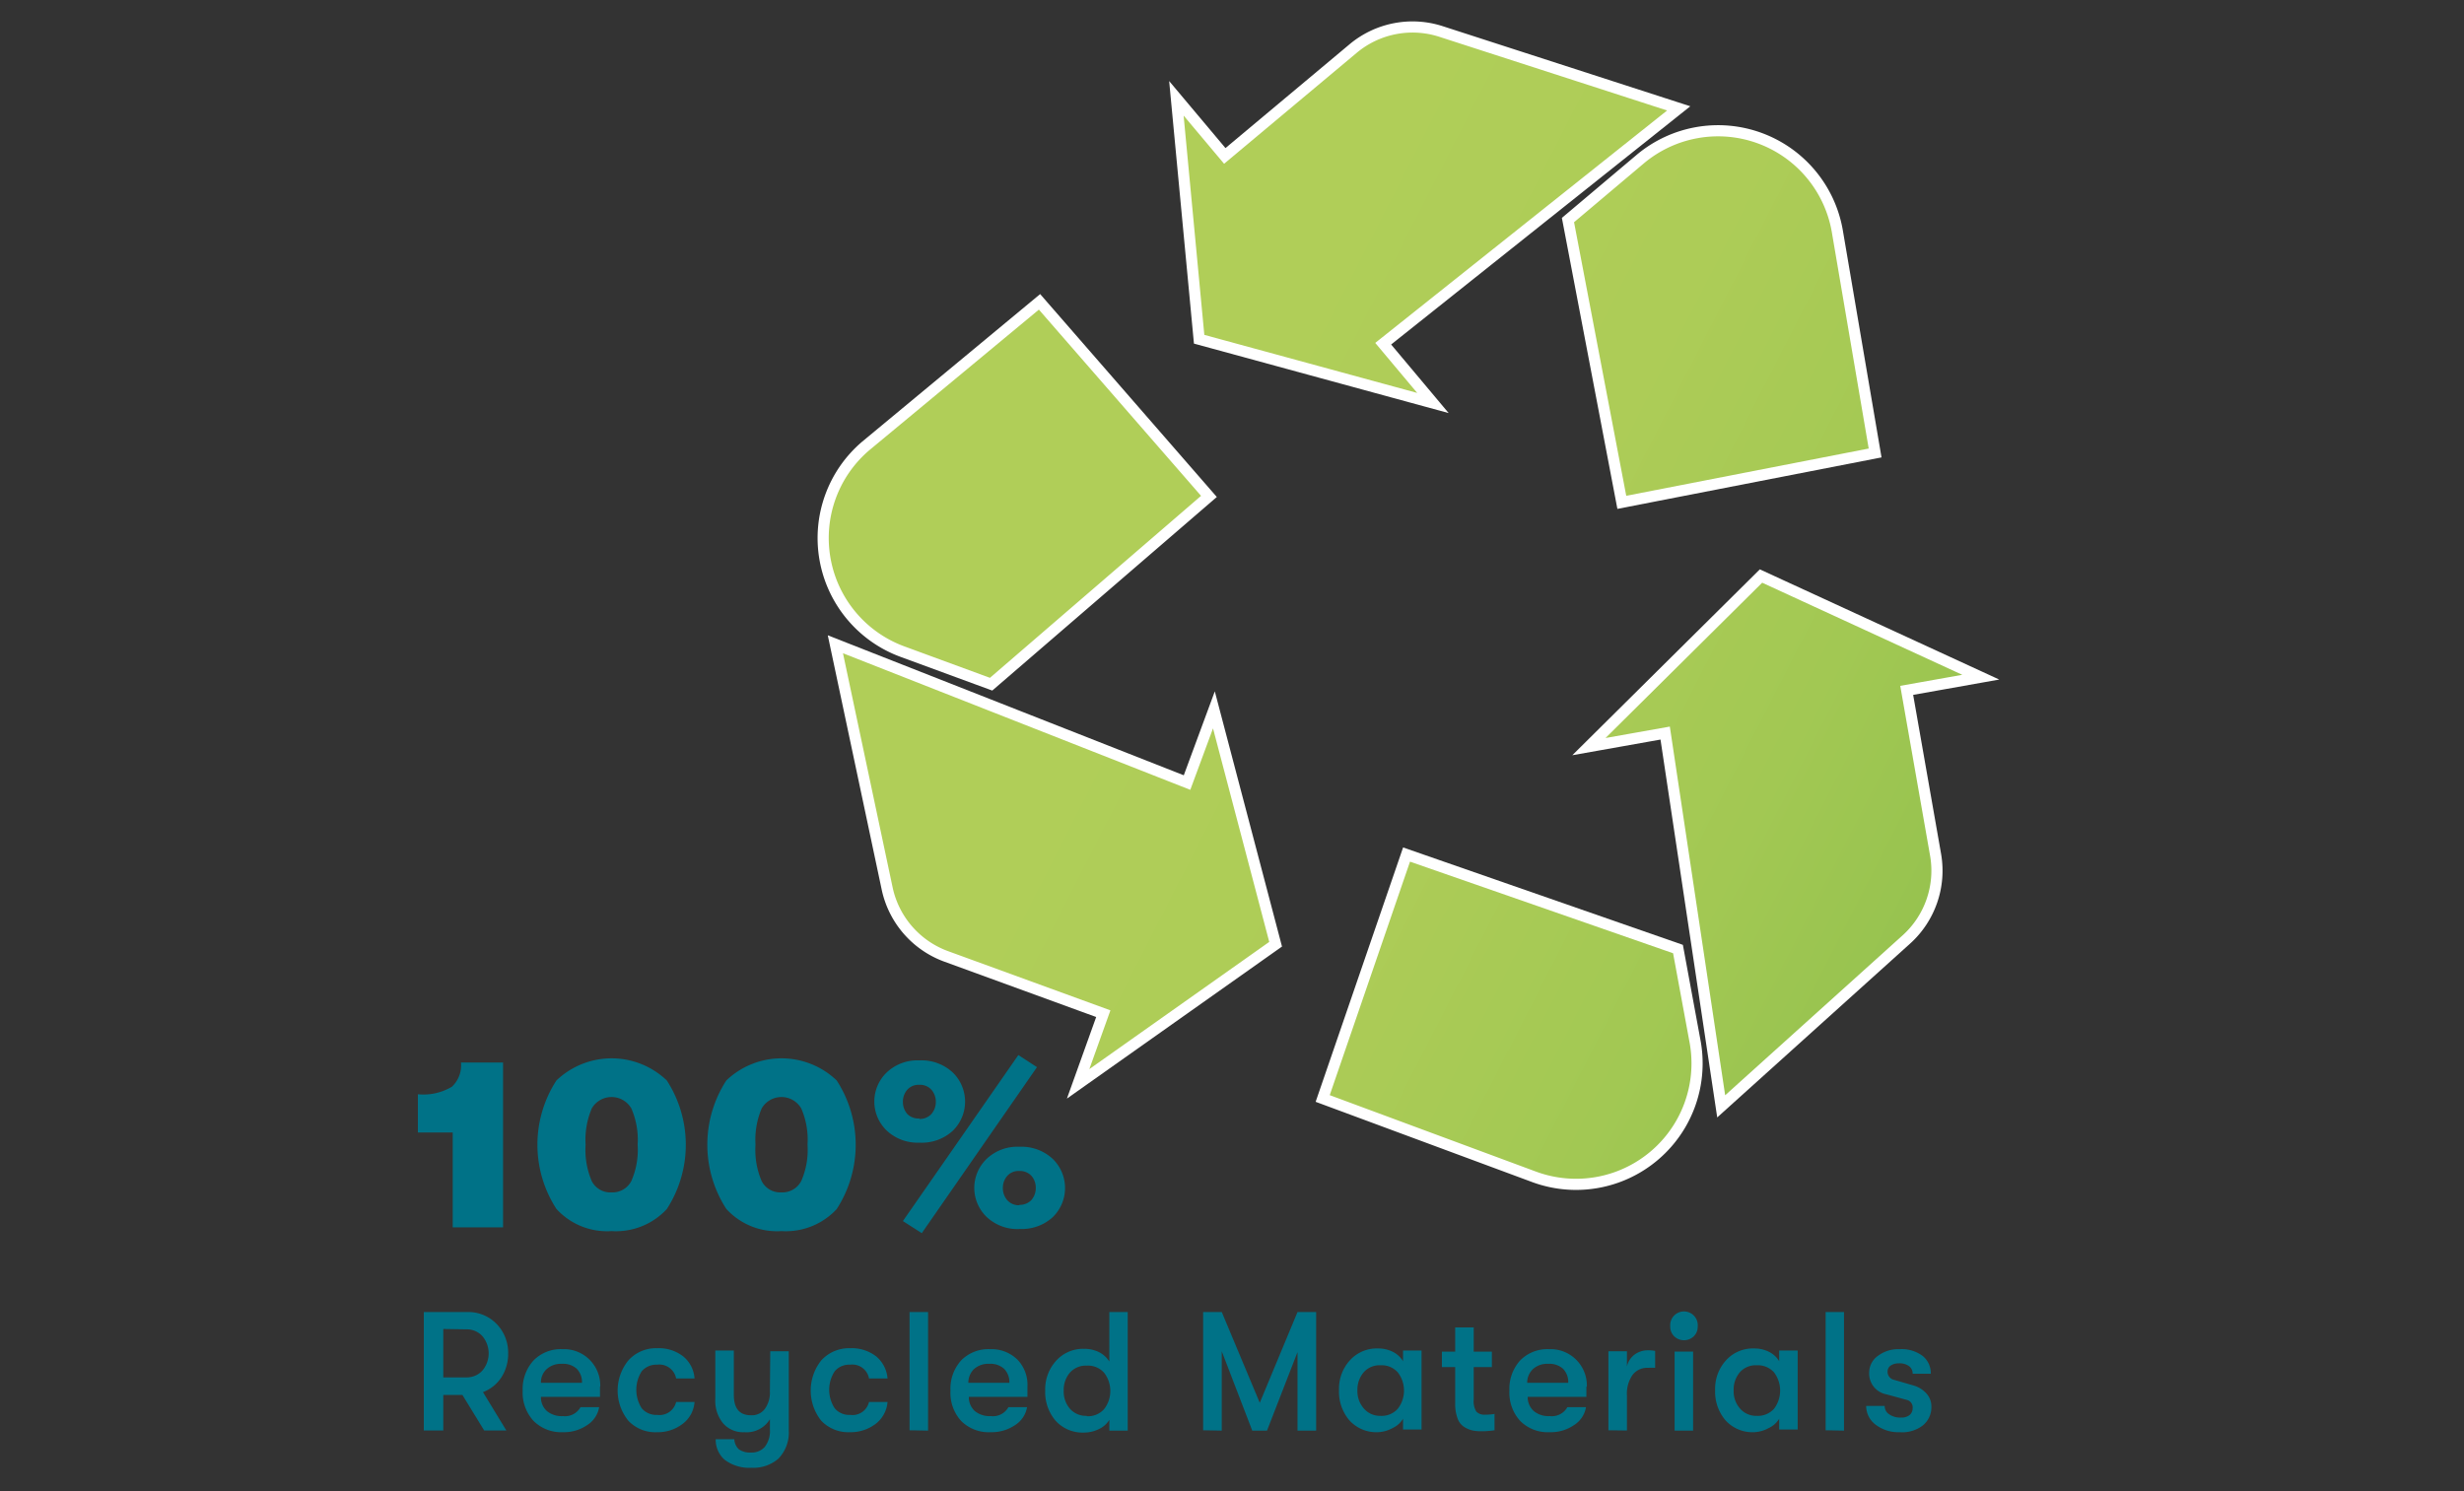
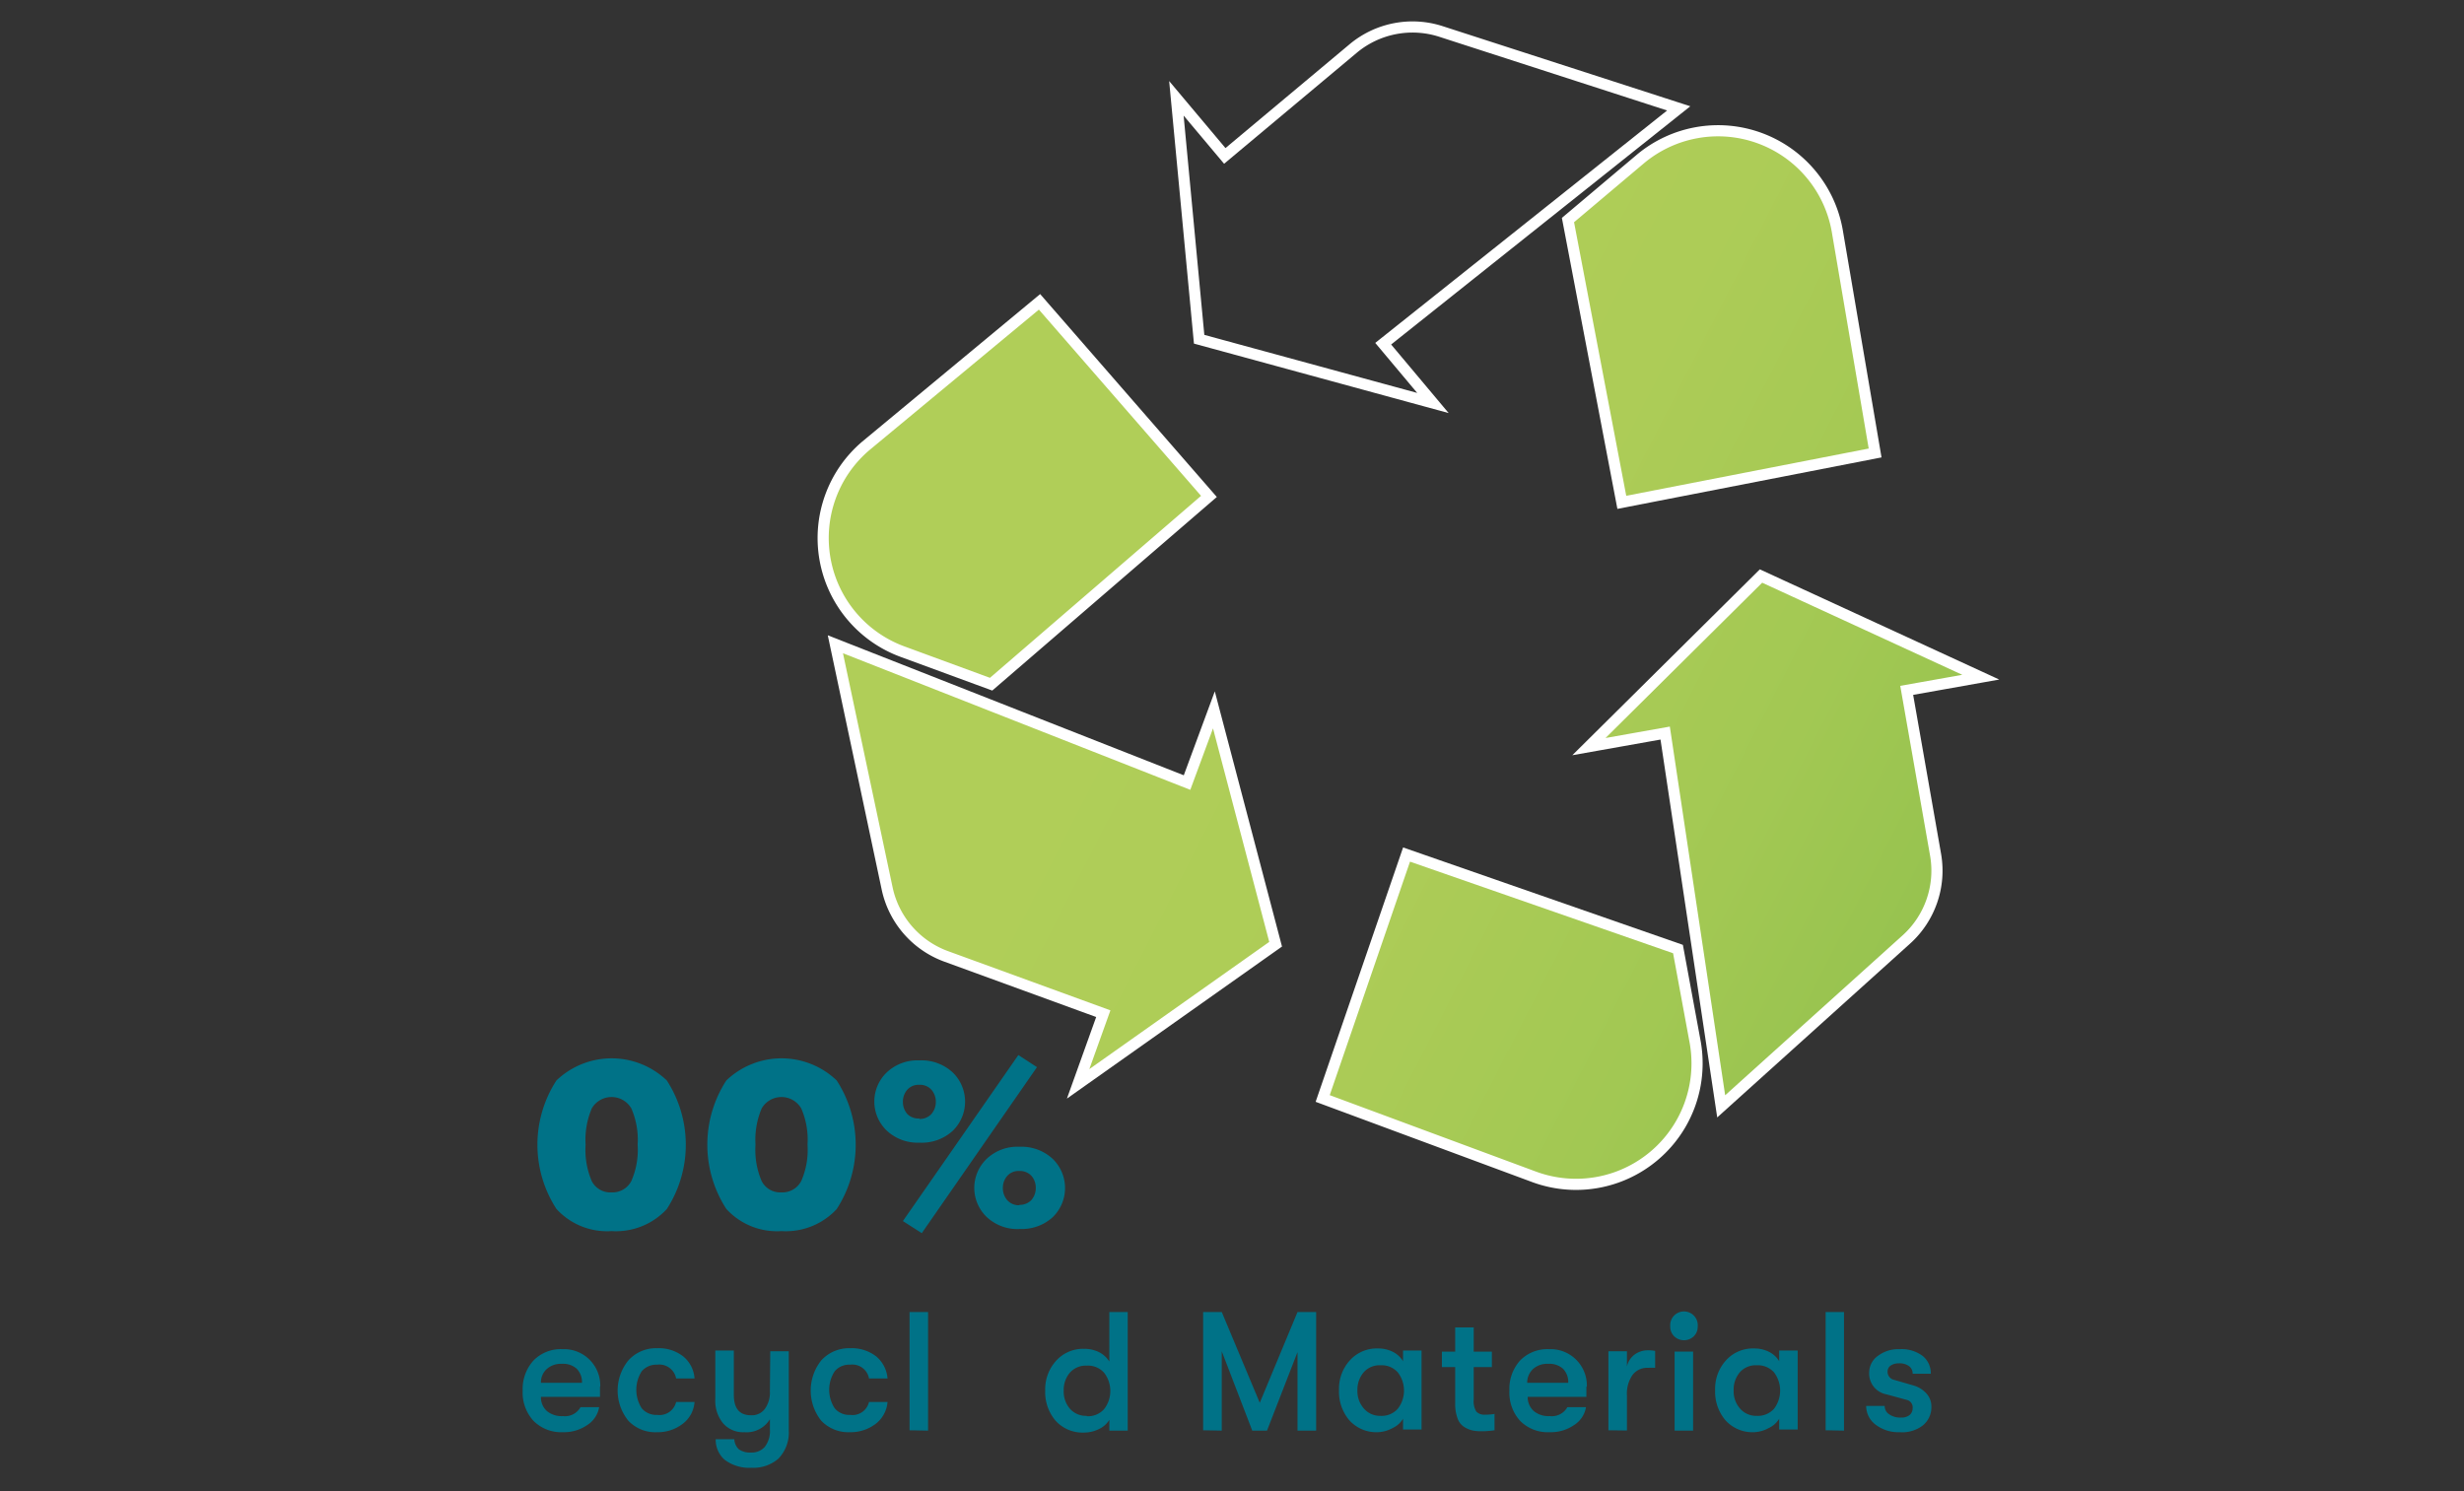
<svg xmlns="http://www.w3.org/2000/svg" xmlns:ns1="http://www.inkscape.org/namespaces/inkscape" xmlns:ns2="http://sodipodi.sourceforge.net/DTD/sodipodi-0.dtd" xmlns:xlink="http://www.w3.org/1999/xlink" ns1:version="1.0 (4035a4fb49, 2020-05-01)" height="115" width="190" ns2:docname="recycled.svg" version="1.1" viewBox="0 0 190 115" data-name="Layer 1" id="Layer_1">
  <rect x="0" y="0" width="190" height="115" fill="#333333" stroke="none" />
  <ns2:namedview ns1:current-layer="Layer_1" ns1:window-maximized="1" ns1:window-y="-8" ns1:window-x="-8" ns1:cy="88.372821" ns1:cx="141.73" ns1:zoom="2.9986595" showgrid="false" id="namedview122" ns1:window-height="1017" ns1:window-width="1920" ns1:pageshadow="2" ns1:pageopacity="0" guidetolerance="10" gridtolerance="10" objecttolerance="10" borderopacity="1" bordercolor="#666666" pagecolor="#ffffff" ns1:document-rotation="0" />
  <defs id="defs39">
    <style id="style2">.cls-1{fill:none;}.cls-1,.cls-4{stroke:#fff;stroke-miterlimit:10;stroke-width:0.86px;}.cls-2{fill:#007287;}.cls-3{clip-path:url(#clip-path);}.cls-4{fill:url(#New_Gradient_Swatch_3);}.cls-5{clip-path:url(#clip-path-2);}.cls-6{clip-path:url(#clip-path-3);}.cls-7{clip-path:url(#clip-path-4);}.cls-8{clip-path:url(#clip-path-5);}.cls-9{clip-path:url(#clip-path-6);}</style>
    <clipPath id="clip-path">
      <path id="path4" d="m 142,146.24 -29.06,-11.43 4.28,20.19 a 7.68,7.68 0 0 0 4.86,5.6 l 13,4.74 -2.08,5.8 16.32,-11.54 -5.1,-19.37 z" class="cls-1" />
    </clipPath>
    <linearGradient gradientUnits="userSpaceOnUse" gradientTransform="rotate(27.1,97.155,106.737)" y2="100.85" x2="295.78" y1="100.85" x1="39.36" id="New_Gradient_Swatch_3">
      <stop id="stop7" stop-color="#b0ce58" offset="0.08" />
      <stop id="stop9" stop-color="#adcc57" offset="0.19" />
      <stop id="stop11" stop-color="#a2c853" offset="0.28" />
      <stop id="stop13" stop-color="#91c04d" offset="0.37" />
      <stop id="stop15" stop-color="#79b444" offset="0.45" />
      <stop id="stop17" stop-color="#5aa639" offset="0.53" />
      <stop id="stop19" stop-color="#4da034" offset="0.56" />
      <stop id="stop21" stop-color="#007175" offset="1" />
    </linearGradient>
    <clipPath id="clip-path-2">
      <path id="path24" d="m 162.32,114.87 -4.11,-4.9 L 182.63,90.52 163,84.17 a 7.65,7.65 0 0 0 -7.28,1.41 l -10.6,8.87 -4,-4.76 1.88,19.91 z" class="cls-1" />
    </clipPath>
    <clipPath id="clip-path-3">
      <path id="path27" d="m 198.86,119 -3.13,-18.37 a 10,10 0 0 0 -16.25,-5.94 l -6,5.06 4.45,23.33 z" class="cls-1" />
    </clipPath>
    <clipPath id="clip-path-4">
      <path id="path30" d="m 125.81,138.11 18,-15.52 -14,-16.08 -14.35,11.9 a 10,10 0 0 0 3,17 z" class="cls-1" />
    </clipPath>
    <clipPath id="clip-path-5">
      <path id="path33" d="m 182.57,160 -22.43,-7.81 -6.93,20.16 17.48,6.48 A 10,10 0 0 0 184,167.74 Z" class="cls-1" />
    </clipPath>
    <clipPath id="clip-path-6">
      <path id="path36" d="m 203.86,152.23 -2.39,-13.61 6.12,-1.09 -18.16,-8.36 -14.22,14.1 6.3,-1.12 4.63,30.85 15.3,-13.79 a 7.66,7.66 0 0 0 2.42,-6.98 z" class="cls-1" />
    </clipPath>
    <linearGradient y2="100.85" x2="295.78" y1="100.85" x1="39.36" gradientTransform="matrix(0.954,0.488,-0.488,0.954,107.447,46.692)" gradientUnits="userSpaceOnUse" id="linearGradient949" xlink:href="#New_Gradient_Swatch_3" ns1:collect="always" />
    <linearGradient y2="100.85" x2="295.78" y1="100.85" x1="39.36" gradientTransform="matrix(0.954,0.488,-0.488,0.954,107.447,46.692)" gradientUnits="userSpaceOnUse" id="linearGradient951" xlink:href="#New_Gradient_Swatch_3" ns1:collect="always" />
    <linearGradient y2="100.85" x2="295.78" y1="100.85" x1="39.36" gradientTransform="matrix(0.954,0.488,-0.488,0.954,107.447,46.692)" gradientUnits="userSpaceOnUse" id="linearGradient953" xlink:href="#New_Gradient_Swatch_3" ns1:collect="always" />
    <linearGradient y2="100.85" x2="295.78" y1="100.85" x1="39.36" gradientTransform="matrix(0.954,0.488,-0.488,0.954,107.447,46.692)" gradientUnits="userSpaceOnUse" id="linearGradient955" xlink:href="#New_Gradient_Swatch_3" ns1:collect="always" />
    <linearGradient y2="100.85" x2="295.78" y1="100.85" x1="39.36" gradientTransform="matrix(0.954,0.488,-0.488,0.954,107.447,46.692)" gradientUnits="userSpaceOnUse" id="linearGradient957" xlink:href="#New_Gradient_Swatch_3" ns1:collect="always" />
    <linearGradient y2="100.85" x2="295.78" y1="100.85" x1="39.36" gradientTransform="matrix(0.954,0.488,-0.488,0.954,107.447,46.692)" gradientUnits="userSpaceOnUse" id="linearGradient959" xlink:href="#New_Gradient_Swatch_3" ns1:collect="always" />
    <linearGradient y2="100.85" x2="295.78" y1="100.85" x1="39.36" gradientTransform="matrix(0.954,0.488,-0.488,0.954,107.447,46.692)" gradientUnits="userSpaceOnUse" id="linearGradient961" xlink:href="#New_Gradient_Swatch_3" ns1:collect="always" />
  </defs>
-   <path id="path41" d="m 34.91,94.655 v -7.316 h -2.687 v -2.949 a 4.302,4.302 0 0 0 2.622,-0.579 2.249,2.249 0 0 0 0.7,-1.866 h 3.247 v 12.709 z" class="cls-2" style="stroke-width:0.933" />
  <path id="path43" d="m 47.153,94.944 a 5.291,5.291 0 0 1 -4.246,-1.708 9.107,9.107 0 0 1 0,-9.91 6.159,6.159 0 0 1 8.51,0 9.126,9.126 0 0 1 0,9.919 5.338,5.338 0 0 1 -4.264,1.698 z M 45.632,91.09 a 1.605,1.605 0 0 0 1.521,0.868 1.633,1.633 0 0 0 1.53,-0.877 5.981,5.981 0 0 0 0.485,-2.799 6.056,6.056 0 0 0 -0.485,-2.799 1.764,1.764 0 0 0 -3.051,0 6.196,6.196 0 0 0 -0.476,2.799 6.112,6.112 0 0 0 0.476,2.809 z" class="cls-2" style="stroke-width:0.933" />
  <path id="path45" d="m 60.254,94.944 a 5.291,5.291 0 0 1 -4.246,-1.708 9.107,9.107 0 0 1 0,-9.91 6.159,6.159 0 0 1 8.51,0 9.126,9.126 0 0 1 0,9.919 5.338,5.338 0 0 1 -4.264,1.698 z m -1.521,-3.854 a 1.605,1.605 0 0 0 1.521,0.868 1.633,1.633 0 0 0 1.53,-0.877 5.981,5.981 0 0 0 0.485,-2.799 6.056,6.056 0 0 0 -0.485,-2.799 1.764,1.764 0 0 0 -3.051,0 6.196,6.196 0 0 0 -0.476,2.799 6.112,6.112 0 0 0 0.476,2.809 z" class="cls-2" style="stroke-width:0.933" />
  <path id="path47" d="m 70.892,88.123 a 3.471,3.471 0 0 1 -2.519,-0.933 3.107,3.107 0 0 1 0,-4.479 3.434,3.434 0 0 1 2.519,-0.933 3.537,3.537 0 0 1 2.575,0.933 3.135,3.135 0 0 1 0,4.498 3.537,3.537 0 0 1 -2.575,0.914 z m 0.187,6.98 -1.456,-0.933 8.902,-12.803 1.437,0.933 z m -0.187,-8.809 a 1.213,1.213 0 0 0 0.933,-0.383 1.418,1.418 0 0 0 0.336,-0.933 1.39,1.39 0 0 0 -0.336,-0.933 1.176,1.176 0 0 0 -0.933,-0.383 1.157,1.157 0 0 0 -0.933,0.383 1.39,1.39 0 0 0 -0.336,0.933 1.418,1.418 0 0 0 0.336,0.933 1.185,1.185 0 0 0 0.933,0.345 z m 7.708,8.492 a 3.471,3.471 0 0 1 -2.519,-0.933 3.107,3.107 0 0 1 0,-4.479 3.434,3.434 0 0 1 2.519,-0.933 3.537,3.537 0 0 1 2.575,0.933 3.135,3.135 0 0 1 0,4.498 3.537,3.537 0 0 1 -2.575,0.905 z m 0,-1.866 a 1.232,1.232 0 0 0 0.933,-0.373 1.409,1.409 0 0 0 0.336,-0.933 1.381,1.381 0 0 0 -0.336,-0.933 1.204,1.204 0 0 0 -0.933,-0.373 1.157,1.157 0 0 0 -0.933,0.383 1.39,1.39 0 0 0 -0.336,0.933 1.418,1.418 0 0 0 0.336,0.933 1.185,1.185 0 0 0 0.933,0.392 z" class="cls-2" style="stroke-width:0.933" />
-   <path id="path49" d="m 39.184,104.359 a 3.322,3.322 0 0 1 -0.523,1.866 2.93,2.93 0 0 1 -1.418,1.138 l 1.801,2.958 h -1.708 l -1.68,-2.743 h -1.474 v 2.743 h -1.502 v -9.135 h 3.369 a 3.033,3.033 0 0 1 2.258,0.933 3.173,3.173 0 0 1 0.877,2.24 z m -5.002,-1.866 v 3.733 h 1.782 a 1.624,1.624 0 0 0 1.232,-0.523 2.062,2.062 0 0 0 0,-2.659 1.624,1.624 0 0 0 -1.232,-0.523 z" class="cls-2" style="stroke-width:0.933" />
  <path id="path51" d="m 46.266,106.944 c 0,0.159 0,0.42 0,0.784 h -4.554 a 1.409,1.409 0 0 0 0.467,1.101 1.792,1.792 0 0 0 1.232,0.383 1.362,1.362 0 0 0 1.353,-0.691 h 1.437 a 2.034,2.034 0 0 1 -0.933,1.39 3.145,3.145 0 0 1 -1.866,0.541 3.014,3.014 0 0 1 -2.258,-0.868 3.219,3.219 0 0 1 -0.84,-2.342 3.257,3.257 0 0 1 0.84,-2.324 2.939,2.939 0 0 1 2.23,-0.868 2.799,2.799 0 0 1 2.911,2.893 z m -4.554,-0.299 h 3.163 a 1.456,1.456 0 0 0 -0.411,-1.092 1.568,1.568 0 0 0 -1.129,-0.373 1.652,1.652 0 0 0 -1.176,0.401 1.39,1.39 0 0 0 -0.448,1.064 z" class="cls-2" style="stroke-width:0.933" />
  <path id="path53" d="m 50.671,110.453 a 2.855,2.855 0 0 1 -2.212,-0.877 3.686,3.686 0 0 1 0,-4.666 2.865,2.865 0 0 1 2.212,-0.933 3.051,3.051 0 0 1 2.016,0.635 2.398,2.398 0 0 1 0.868,1.698 h -1.418 a 1.316,1.316 0 0 0 -1.465,-1.064 1.474,1.474 0 0 0 -1.185,0.504 2.65,2.65 0 0 0 0,2.865 1.474,1.474 0 0 0 1.185,0.504 1.316,1.316 0 0 0 1.465,-0.998 h 1.418 a 2.305,2.305 0 0 1 -0.868,1.652 3.145,3.145 0 0 1 -2.016,0.681 z" class="cls-2" style="stroke-width:0.933" />
  <path id="path55" d="m 59.395,104.21 h 1.428 v 6.112 a 2.883,2.883 0 0 1 -0.803,2.174 2.939,2.939 0 0 1 -2.062,0.7 3.145,3.145 0 0 1 -2.09,-0.625 2.053,2.053 0 0 1 -0.681,-1.577 h 1.437 a 1.138,1.138 0 0 0 0.345,0.775 1.484,1.484 0 0 0 0.933,0.252 1.344,1.344 0 0 0 1.073,-0.439 1.997,1.997 0 0 0 0.392,-1.362 v -0.765 a 2.1,2.1 0 0 1 -1.96,0.998 2.034,2.034 0 0 1 -1.661,-0.7 2.725,2.725 0 0 1 -0.588,-1.866 v -3.733 h 1.428 v 3.415 c 0,1.054 0.439,1.577 1.316,1.577 a 1.241,1.241 0 0 0 1.092,-0.513 2.165,2.165 0 0 0 0.373,-1.325 z" class="cls-2" style="stroke-width:0.933" />
  <path id="path57" d="m 65.554,110.453 a 2.893,2.893 0 0 1 -2.221,-0.877 3.733,3.733 0 0 1 0,-4.666 2.893,2.893 0 0 1 2.221,-0.933 3.079,3.079 0 0 1 2.016,0.635 2.473,2.473 0 0 1 0.868,1.698 h -1.428 a 1.306,1.306 0 0 0 -1.456,-1.064 1.456,1.456 0 0 0 -1.185,0.504 2.603,2.603 0 0 0 0,2.865 1.456,1.456 0 0 0 1.185,0.504 1.306,1.306 0 0 0 1.456,-0.998 h 1.428 a 2.37,2.37 0 0 1 -0.868,1.652 3.182,3.182 0 0 1 -2.016,0.681 z" class="cls-2" style="stroke-width:0.933" />
  <path id="path59" d="m 70.136,110.304 v -9.117 h 1.428 v 9.145 z" class="cls-2" style="stroke-width:0.933" />
-   <path id="path61" d="m 79.225,106.944 c 0,0.159 0,0.42 0,0.784 h -4.516 a 1.437,1.437 0 0 0 0.467,1.101 1.801,1.801 0 0 0 1.232,0.383 1.362,1.362 0 0 0 1.353,-0.691 h 1.437 a 2.053,2.053 0 0 1 -0.933,1.39 3.201,3.201 0 0 1 -1.866,0.541 3.014,3.014 0 0 1 -2.277,-0.859 3.21,3.21 0 0 1 -0.83,-2.342 3.247,3.247 0 0 1 0.821,-2.333 2.949,2.949 0 0 1 2.23,-0.868 2.865,2.865 0 0 1 2.109,0.803 2.799,2.799 0 0 1 0.775,2.09 z m -4.554,-0.299 h 3.163 a 1.456,1.456 0 0 0 -0.42,-1.092 1.558,1.558 0 0 0 -1.129,-0.373 1.652,1.652 0 0 0 -1.176,0.401 1.465,1.465 0 0 0 -0.439,1.064 z" class="cls-2" style="stroke-width:0.933" />
  <path id="path63" d="m 85.542,101.187 h 1.418 v 9.145 h -1.418 v -0.831 a 1.866,1.866 0 0 1 -0.821,0.719 2.594,2.594 0 0 1 -1.129,0.261 2.799,2.799 0 0 1 -2.212,-0.933 3.397,3.397 0 0 1 -0.784,-2.305 3.266,3.266 0 0 1 0.83,-2.286 2.799,2.799 0 0 1 2.202,-0.933 2.547,2.547 0 0 1 1.129,0.261 2.016,2.016 0 0 1 0.784,0.719 z m -1.745,8.034 a 1.661,1.661 0 0 0 1.344,-0.551 2.296,2.296 0 0 0 0,-2.799 1.661,1.661 0 0 0 -1.344,-0.551 1.633,1.633 0 0 0 -1.297,0.541 2.044,2.044 0 0 0 -0.476,1.39 2.016,2.016 0 0 0 0.476,1.39 1.642,1.642 0 0 0 1.297,0.551 z" class="cls-2" style="stroke-width:0.933" />
  <path id="path65" d="m 92.774,110.304 v -9.117 h 1.437 l 2.93,6.999 2.911,-6.999 h 1.437 v 9.145 h -1.437 v -6.056 l -2.352,6.056 h -1.138 l -2.352,-6.121 v 6.121 z" class="cls-2" style="stroke-width:0.933" />
  <path id="path67" d="m 106.248,110.453 a 2.799,2.799 0 0 1 -2.212,-0.933 3.397,3.397 0 0 1 -0.784,-2.305 3.257,3.257 0 0 1 0.821,-2.286 2.799,2.799 0 0 1 2.212,-0.933 2.473,2.473 0 0 1 1.12,0.261 1.95,1.95 0 0 1 0.784,0.719 v -0.821 h 1.428 v 6.093 h -1.428 v -0.83 a 1.866,1.866 0 0 1 -0.812,0.719 2.594,2.594 0 0 1 -1.129,0.317 z m 0.205,-1.26 a 1.661,1.661 0 0 0 1.334,-0.551 2.296,2.296 0 0 0 0,-2.799 1.661,1.661 0 0 0 -1.334,-0.551 1.624,1.624 0 0 0 -1.297,0.541 2.053,2.053 0 0 0 -0.485,1.39 2.016,2.016 0 0 0 0.485,1.39 1.633,1.633 0 0 0 1.306,0.579 z" class="cls-2" style="stroke-width:0.933" />
  <path id="path69" d="m 114.525,109.1 a 3.798,3.798 0 0 0 0.719,-0.056 v 1.26 a 6.812,6.812 0 0 1 -1.054,0.075 3.014,3.014 0 0 1 -0.616,-0.056 1.941,1.941 0 0 1 -0.616,-0.243 1.26,1.26 0 0 1 -0.551,-0.653 3.135,3.135 0 0 1 -0.196,-1.194 v -2.799 h -1.026 v -1.194 h 1.026 v -1.866 h 1.428 v 1.866 h 1.4 v 1.194 h -1.4 v 2.501 a 1.502,1.502 0 0 0 0.205,0.933 0.858,0.858 0 0 0 0.681,0.233 z" class="cls-2" style="stroke-width:0.933" />
  <path id="path71" d="m 122.327,106.944 c 0,0.159 0,0.42 0,0.784 h -4.526 a 1.446,1.446 0 0 0 0.476,1.101 1.782,1.782 0 0 0 1.222,0.383 1.372,1.372 0 0 0 1.362,-0.691 h 1.437 a 2.034,2.034 0 0 1 -0.933,1.39 3.154,3.154 0 0 1 -1.866,0.541 3.005,3.005 0 0 1 -2.268,-0.859 3.219,3.219 0 0 1 -0.84,-2.342 3.257,3.257 0 0 1 0.83,-2.333 2.939,2.939 0 0 1 2.23,-0.868 2.799,2.799 0 0 1 2.911,2.893 z m -4.563,-0.299 h 3.163 a 1.456,1.456 0 0 0 -0.411,-1.092 1.568,1.568 0 0 0 -1.129,-0.373 1.652,1.652 0 0 0 -1.176,0.401 1.437,1.437 0 0 0 -0.448,1.064 z" class="cls-2" style="stroke-width:0.933" />
  <path id="path73" d="m 124.025,110.304 v -6.093 h 1.428 v 1.176 a 1.568,1.568 0 0 1 0.607,-0.933 1.717,1.717 0 0 1 1.008,-0.317 2.911,2.911 0 0 1 0.56,0.047 v 1.306 a 4.824,4.824 0 0 0 -0.56,0 1.409,1.409 0 0 0 -1.185,0.551 2.529,2.529 0 0 0 -0.429,1.586 v 2.697 z" class="cls-2" style="stroke-width:0.933" />
  <path id="path75" d="m 130.613,103.053 a 1.092,1.092 0 0 1 -1.521,0 1.017,1.017 0 0 1 -0.299,-0.747 1.064,1.064 0 1 1 2.118,0 1.017,1.017 0 0 1 -0.299,0.747 z m -1.484,7.279 v -6.093 h 1.428 v 6.093 z" class="cls-2" style="stroke-width:0.933" />
  <path id="path77" d="m 135.251,110.453 a 2.799,2.799 0 0 1 -2.212,-0.933 3.397,3.397 0 0 1 -0.784,-2.305 3.257,3.257 0 0 1 0.821,-2.286 2.799,2.799 0 0 1 2.212,-0.933 2.473,2.473 0 0 1 1.12,0.261 1.866,1.866 0 0 1 0.784,0.719 v -0.821 h 1.428 v 6.093 h -1.428 v -0.83 a 1.866,1.866 0 0 1 -0.812,0.719 2.594,2.594 0 0 1 -1.129,0.317 z m 0.205,-1.26 a 1.68,1.68 0 0 0 1.344,-0.551 2.333,2.333 0 0 0 0,-2.799 1.68,1.68 0 0 0 -1.344,-0.551 1.624,1.624 0 0 0 -1.297,0.541 2.044,2.044 0 0 0 -0.476,1.39 2.016,2.016 0 0 0 0.476,1.39 1.633,1.633 0 0 0 1.297,0.579 z" class="cls-2" style="stroke-width:0.933" />
  <path id="path79" d="m 140.775,110.304 v -9.117 h 1.418 v 9.145 z" class="cls-2" style="stroke-width:0.933" />
  <path id="path81" d="m 146.486,110.453 a 2.893,2.893 0 0 1 -1.866,-0.588 1.801,1.801 0 0 1 -0.719,-1.437 h 1.428 a 0.756,0.756 0 0 0 0.345,0.644 1.493,1.493 0 0 0 0.933,0.252 0.98,0.98 0 0 0 0.644,-0.196 0.672,0.672 0 0 0 0.233,-0.523 0.588,0.588 0 0 0 -0.457,-0.644 l -1.568,-0.429 a 1.624,1.624 0 0 1 -1.325,-1.689 1.568,1.568 0 0 1 0.663,-1.269 2.603,2.603 0 0 1 1.68,-0.523 2.706,2.706 0 0 1 1.782,0.523 1.708,1.708 0 0 1 0.625,1.372 h -1.4 a 0.691,0.691 0 0 0 -0.28,-0.588 1.213,1.213 0 0 0 -0.774,-0.215 1.11,1.11 0 0 0 -0.635,0.168 0.551,0.551 0 0 0 -0.243,0.457 0.635,0.635 0 0 0 0.523,0.653 l 1.446,0.42 a 2.128,2.128 0 0 1 1.017,0.616 1.484,1.484 0 0 1 0.392,1.017 1.81,1.81 0 0 1 -0.635,1.437 2.603,2.603 0 0 1 -1.81,0.541 z" class="cls-2" style="stroke-width:0.933" />
  <g transform="matrix(0.933,0,0,0.933,-40.973,-76.11)" id="g85" clip-path="url(#clip-path)" class="cls-3">
    <circle style="fill:url(#linearGradient949)" id="circle83" r="128.21" cy="133.58" cx="162.51" class="cls-4" />
  </g>
  <path id="path87" d="M 91.533,60.352 64.416,49.687 68.41,68.527 a 7.167,7.167 0 0 0 4.535,5.226 l 12.131,4.423 -1.941,5.412 15.229,-10.768 -4.759,-18.075 z" class="cls-1" />
  <g transform="matrix(0.933,0,0,0.933,-40.973,-76.11)" id="g91" clip-path="url(#clip-path-2)" class="cls-5">
-     <circle style="fill:url(#linearGradient951)" id="circle89" r="128.21" cy="133.58" cx="162.51" class="cls-4" />
-   </g>
+     </g>
  <path id="path93" d="M 110.494,31.08 106.659,26.507 129.446,8.358 111.129,2.432 a 7.139,7.139 0 0 0 -6.793,1.316 L 94.444,12.025 90.712,7.583 92.466,26.162 Z" class="cls-1" />
  <g transform="matrix(0.933,0,0,0.933,-40.973,-76.11)" id="g97" clip-path="url(#clip-path-3)" class="cls-6">
    <circle style="fill:url(#linearGradient953)" id="circle95" r="128.21" cy="133.58" cx="162.51" class="cls-4" />
  </g>
  <path id="path99" d="m 144.591,34.934 -2.921,-17.142 a 9.331,9.331 0 0 0 -15.164,-5.543 l -5.599,4.722 4.152,21.77 z" class="cls-1" />
  <g transform="matrix(0.933,0,0,0.933,-40.973,-76.11)" id="g103" clip-path="url(#clip-path-4)" class="cls-7">
    <circle style="fill:url(#linearGradient955)" id="circle101" r="128.21" cy="133.58" cx="162.51" class="cls-4" />
  </g>
  <path id="path105" d="M 76.425,52.766 93.222,38.284 80.158,23.279 66.767,34.383 a 9.331,9.331 0 0 0 2.799,15.863 z" class="cls-1" />
  <g transform="matrix(0.933,0,0,0.933,-40.973,-76.11)" id="g111" clip-path="url(#clip-path-5)" class="cls-8">
    <circle style="fill:url(#linearGradient957)" id="circle107" r="128.21" cy="133.58" cx="162.51" class="cls-4" />
    <circle style="fill:url(#linearGradient959)" id="circle109" r="128.21" cy="133.58" cx="162.51" class="cls-4" />
  </g>
  <path id="path113" d="m 129.39,73.192 -20.93,-7.288 -6.467,18.812 16.311,6.047 a 9.331,9.331 0 0 0 12.42,-10.349 z" class="cls-1" />
  <g transform="matrix(0.933,0,0,0.933,-40.973,-76.11)" id="g117" clip-path="url(#clip-path-6)" class="cls-9">
    <circle style="fill:url(#linearGradient961)" id="circle115" r="128.21" cy="133.58" cx="162.51" class="cls-4" />
  </g>
  <path id="path119" d="m 149.257,65.942 -2.23,-12.7 5.711,-1.017 -16.946,-7.801 -13.269,13.157 5.879,-1.045 4.32,28.787 14.277,-12.868 a 7.148,7.148 0 0 0 2.258,-6.513 z" class="cls-1" />
</svg>